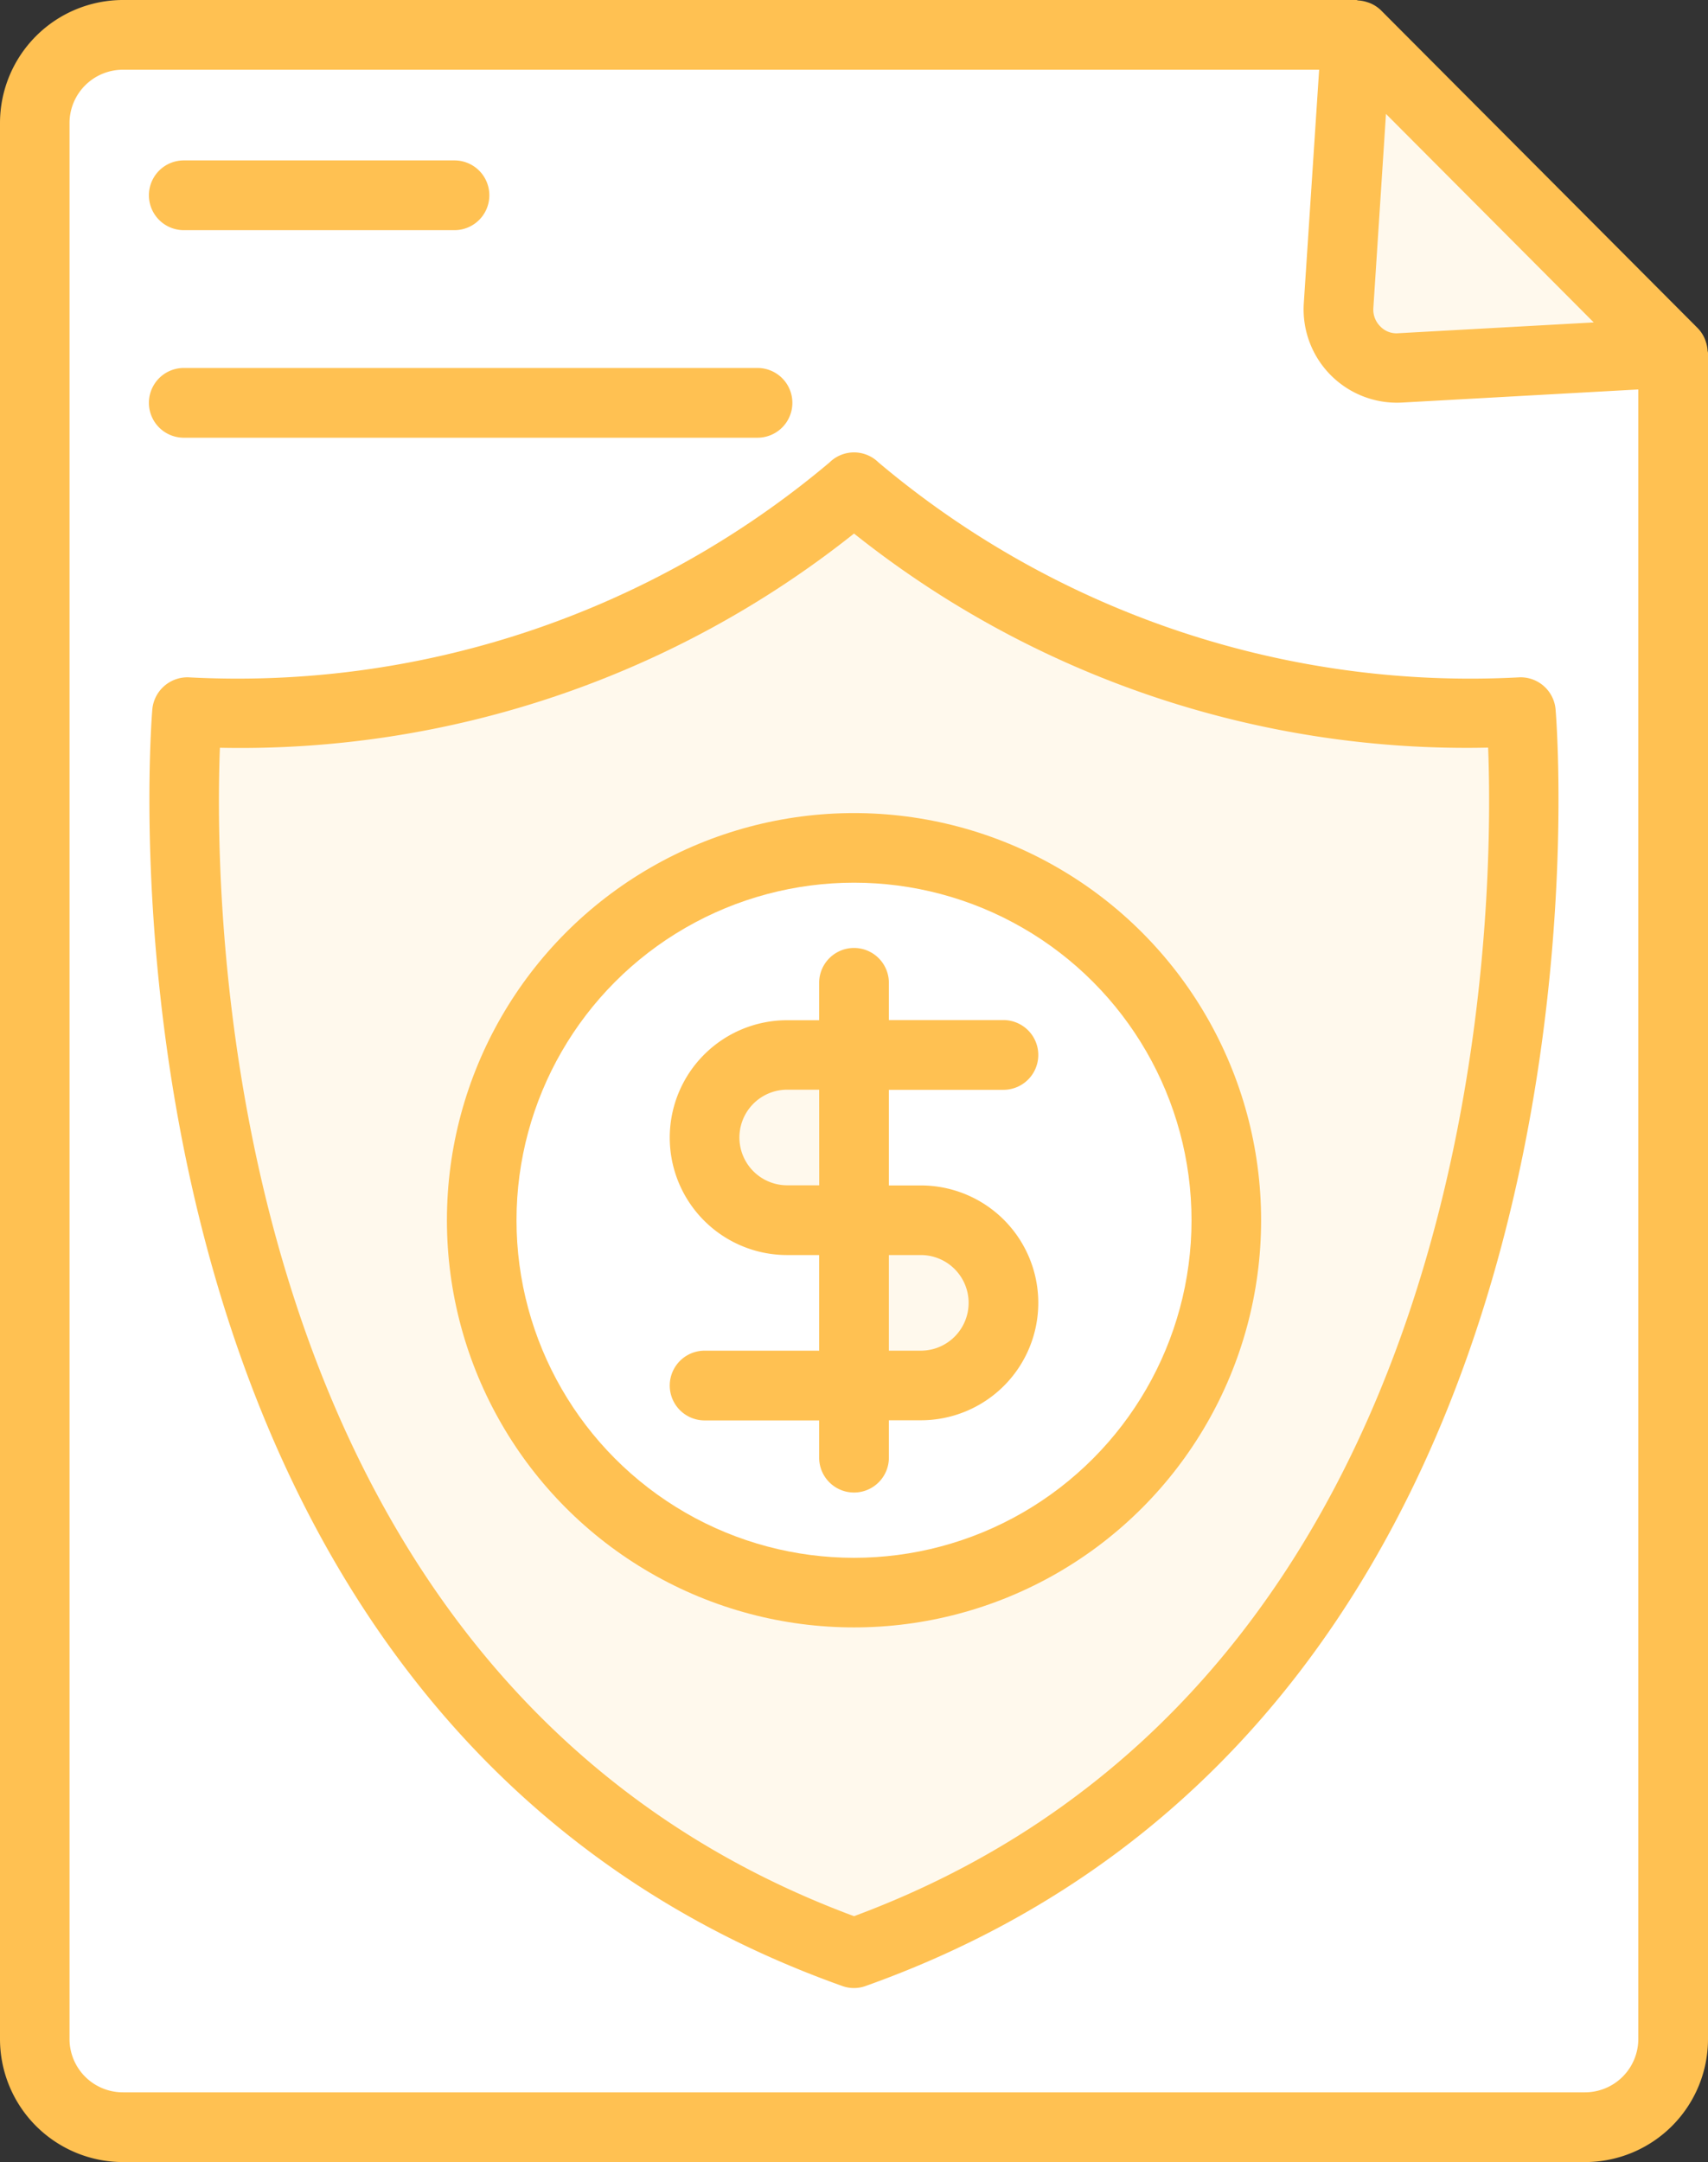
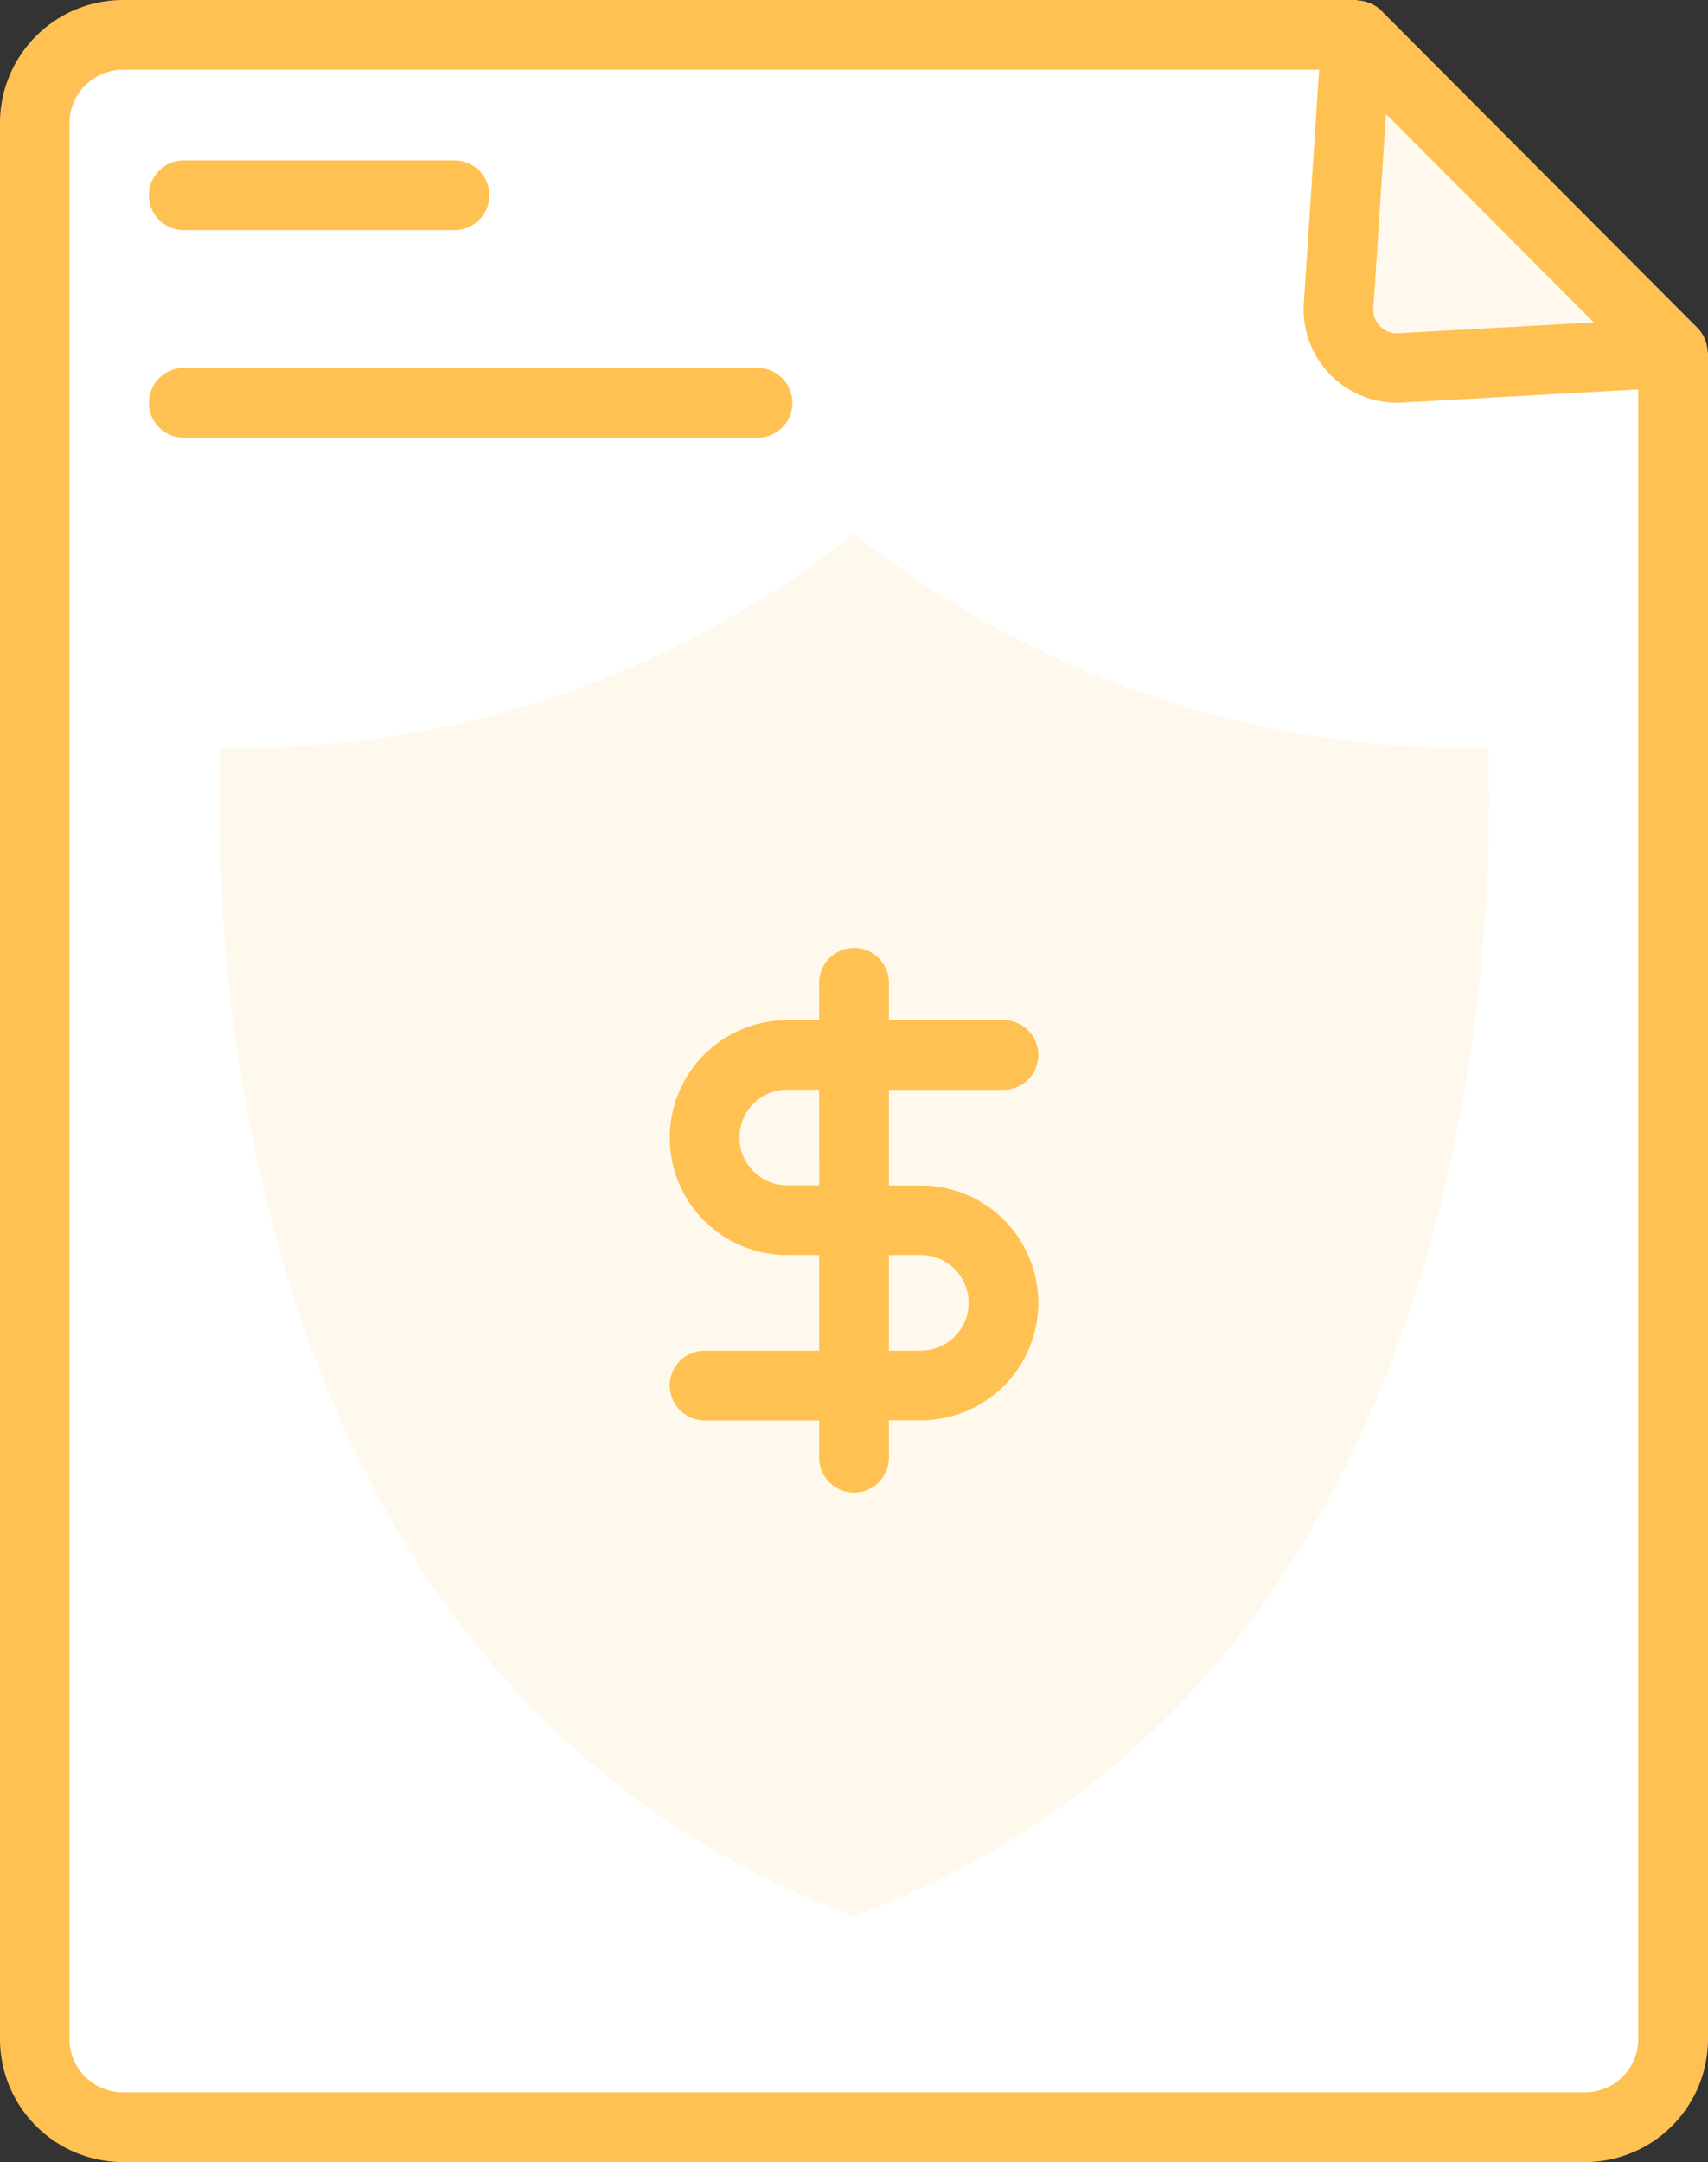
<svg xmlns="http://www.w3.org/2000/svg" width="48.987" height="62" viewBox="0 0 48.987 62">
  <rect x="0" y="0" width="48.987" height="62" fill="#333333" stroke="none" />
  <g transform="translate(-7.506 -1)">
    <path d="M56.482,11.059a1.015,1.015,0,0,0-.052-.262c-.011-.031-.02-.062-.034-.092a.993.993,0,0,0-.193-.29L47.112,1.294a.991.991,0,0,0-.291-.195.933.933,0,0,0-.093-.034,1.008,1.008,0,0,0-.261-.052c-.021,0-.041-.013-.062-.013H11.032A3.53,3.53,0,0,0,7.506,4.525v54.95A3.53,3.53,0,0,0,11.031,63H52.968a3.529,3.529,0,0,0,3.525-3.525V11.119a.577.577,0,0,0-.011-.06Z" fill="#ffc152" />
    <path d="M47.257,4.267l5.959,5.979-5.606.31a.64.64,0,0,1-.52-.2.675.675,0,0,1-.195-.522Z" fill="#fff9ed" />
    <path d="M52.968,61H11.032A1.53,1.53,0,0,1,9.5,59.475V4.525A1.53,1.53,0,0,1,11.032,3H45.34L44.9,9.7a2.677,2.677,0,0,0,2.817,2.844l6.777-.376v47.3A1.531,1.531,0,0,1,52.968,61Z" fill="#fff" />
-     <path d="M51.086,20.423A26.328,26.328,0,0,1,32.7,14.259a1,1,0,0,0-1.4,0,26.35,26.35,0,0,1-18.388,6.164,1.012,1.012,0,0,0-1.036.905c-.026.286-2.394,28.718,19.787,36.623a.988.988,0,0,0,.67,0c22.181-7.906,19.814-36.337,19.787-36.623a1.007,1.007,0,0,0-1.036-.905Z" fill="#ffc152" />
    <path d="M32,55.949C13.82,49.2,13.629,27.247,13.813,22.443A28.254,28.254,0,0,0,32,16.3a28.178,28.178,0,0,0,18.187,6.139C50.371,27.247,50.18,49.2,32,55.949Z" fill="#fff9ed" />
-     <circle cx="11.676" cy="11.676" r="11.676" transform="translate(20.324 24.316)" fill="#ffc152" />
-     <circle cx="9.68" cy="9.68" r="9.68" transform="translate(22.32 26.312)" fill="#fff" />
    <path d="M12.777,7.6h7.764a1,1,0,0,0,0-2H12.777a1,1,0,0,0,0,2Zm0,5.952H29.232a1,1,0,1,0,0-2H12.777a1,1,0,0,0,0,2Zm23.508,18.7a1,1,0,1,0,0-2H33V29.184a1,1,0,1,0-2,0v1.072h-.918a3.367,3.367,0,1,0,0,6.734H31v2.742H27.715a1,1,0,0,0,0,2H31V42.8a1,1,0,1,0,2,0V41.728h.918a3.367,3.367,0,0,0,0-6.734H33V32.252Z" fill="#ffc152" />
    <path d="M33.916,36.99a1.371,1.371,0,0,1,0,2.742H33V36.99Zm-2.914-2h-.918a1.371,1.371,0,1,1,0-2.742H31Z" fill="#fff9ed" />
  </g>
</svg>